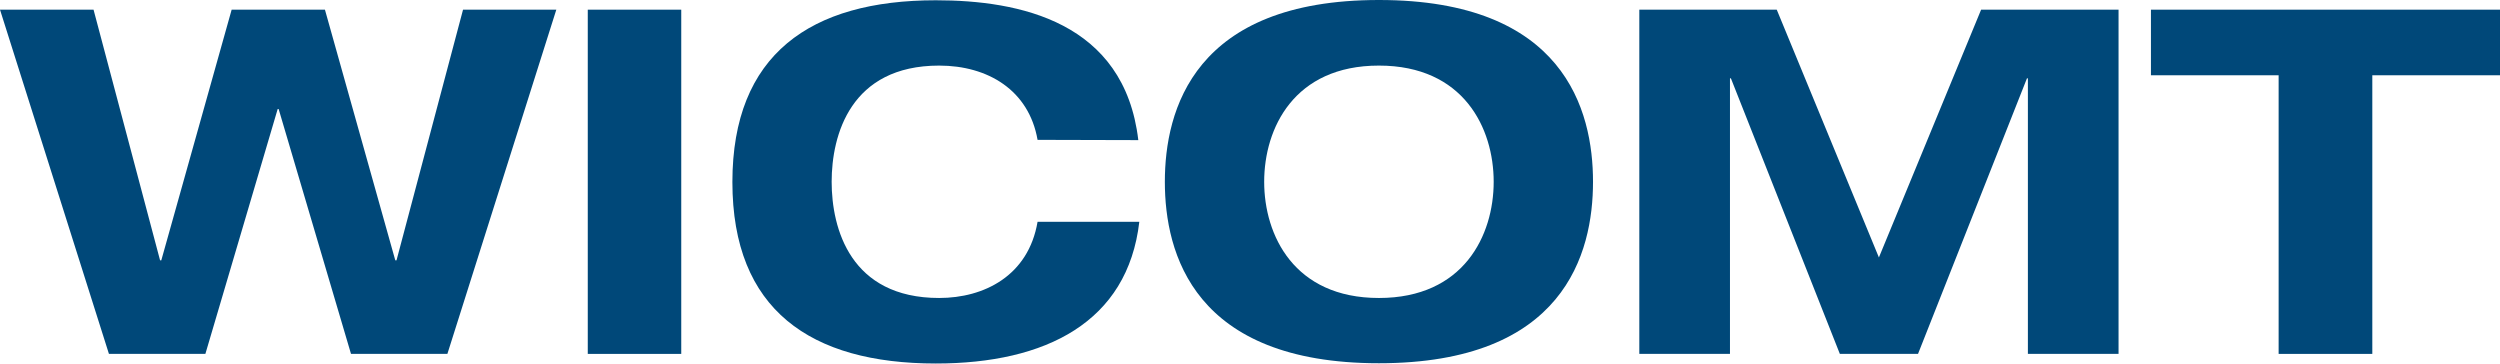
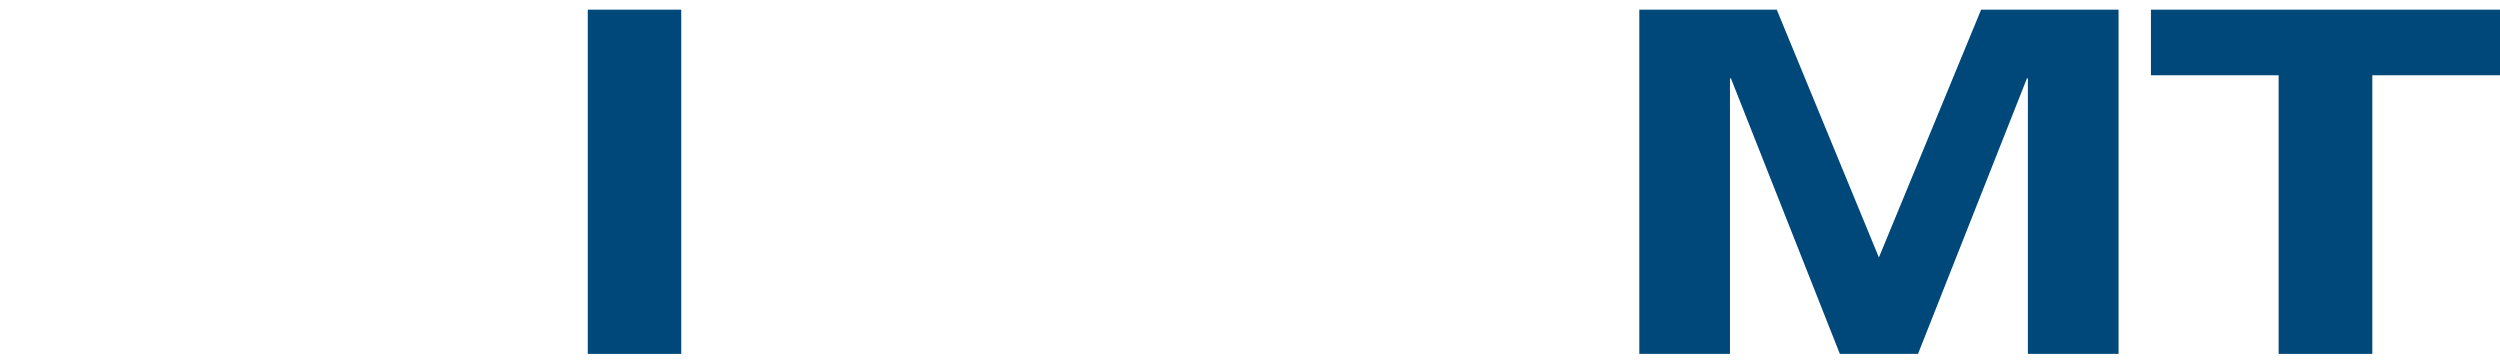
<svg xmlns="http://www.w3.org/2000/svg" xmlns:xlink="http://www.w3.org/1999/xlink" width="372" height="54.09" viewBox="0 0 372 54.09">
  <defs>
    <linearGradient id="Névtelen_színátmenet_7" data-name="Névtelen színátmenet 7" x1="-22.86" y1="-107.919" x2="390.14" y2="-57.919" gradientTransform="matrix(1, 0, 0, -1, 0, -74.072)" gradientUnits="userSpaceOnUse">
      <stop offset="0.01" stop-color="#004879" />
      <stop offset="0.93" stop-color="#004879" />
    </linearGradient>
    <linearGradient id="Névtelen_színátmenet_7-2" x1="-21.97" y1="-115.212" x2="391.03" y2="-65.212" xlink:href="#Névtelen_színátmenet_7" />
    <linearGradient id="Névtelen_színátmenet_7-3" x1="-21.328" y1="-120.581" x2="391.682" y2="-70.581" xlink:href="#Névtelen_színátmenet_7" />
    <linearGradient id="Névtelen_színátmenet_7-4" x1="-20.373" y1="-128.405" x2="392.627" y2="-78.405" xlink:href="#Névtelen_színátmenet_7" />
    <linearGradient id="Névtelen_színátmenet_7-5" x1="-19.299" y1="-137.306" x2="393.701" y2="-87.306" xlink:href="#Névtelen_színátmenet_7" />
    <linearGradient id="Névtelen_színátmenet_7-6" x1="-18.47" y1="-144.101" x2="394.52" y2="-94.101" xlink:href="#Névtelen_színátmenet_7" />
  </defs>
  <g id="Réteg_2" data-name="Réteg 2">
    <g id="Réteg_1" data-name="Réteg 1">
-       <path d="M0,1.44H13.92l9.9,37.3H24L34.47,1.44H48.35l10.47,37.3H59l9.9-37.3H82.78L66.57,52.66H52.23L41.46,16.22h-.14L30.56,52.66H16.21Z" style="fill: url(#Névtelen_színátmenet_7)" />
      <path d="M87.46,1.44h13.91V52.66H87.46Z" style="fill: url(#Névtelen_színátmenet_7-2)" />
-       <path d="M154.39,20.81C153.1,13.42,147,9.76,139.75,9.76c-13.2,0-16,10.33-16,17.29s2.79,17.29,16,17.29c6.68,0,13.28-3.3,14.64-11.34h15.14c-1.73,14.93-13.92,21.09-30.28,21.09-18.65,0-30.27-8-30.27-27S120.6.04,139.25.04c12.41,0,28.05,3.16,30.13,20.81Z" style="fill: url(#Névtelen_színátmenet_7-3)" />
-       <path d="M205.18,0c27.55,0,31.86,16.36,31.86,27.05s-4.31,27-31.86,27-31.85-16.35-31.85-27S177.64,0,205.18,0Zm0,44.34c12.63,0,17.08-9.33,17.08-17.29S217.81,9.76,205.18,9.76s-17.07,9.33-17.07,17.29,4.45,17.29,17.07,17.29Z" style="fill: url(#Névtelen_színátmenet_7-4)" />
      <path d="M294.79,1.44h20.45V52.66H301.75v-41h-.14l-16.21,41H273.77l-16.21-41h-.14v41H243.93V1.44h20.45l15.2,36.87Z" style="fill: url(#Névtelen_színátmenet_7-5)" />
      <path d="M339.06,11.2h-19V1.44H372V11.2H353V52.66H339.06Z" style="fill: url(#Névtelen_színátmenet_7-6)" />
    </g>
  </g>
</svg>